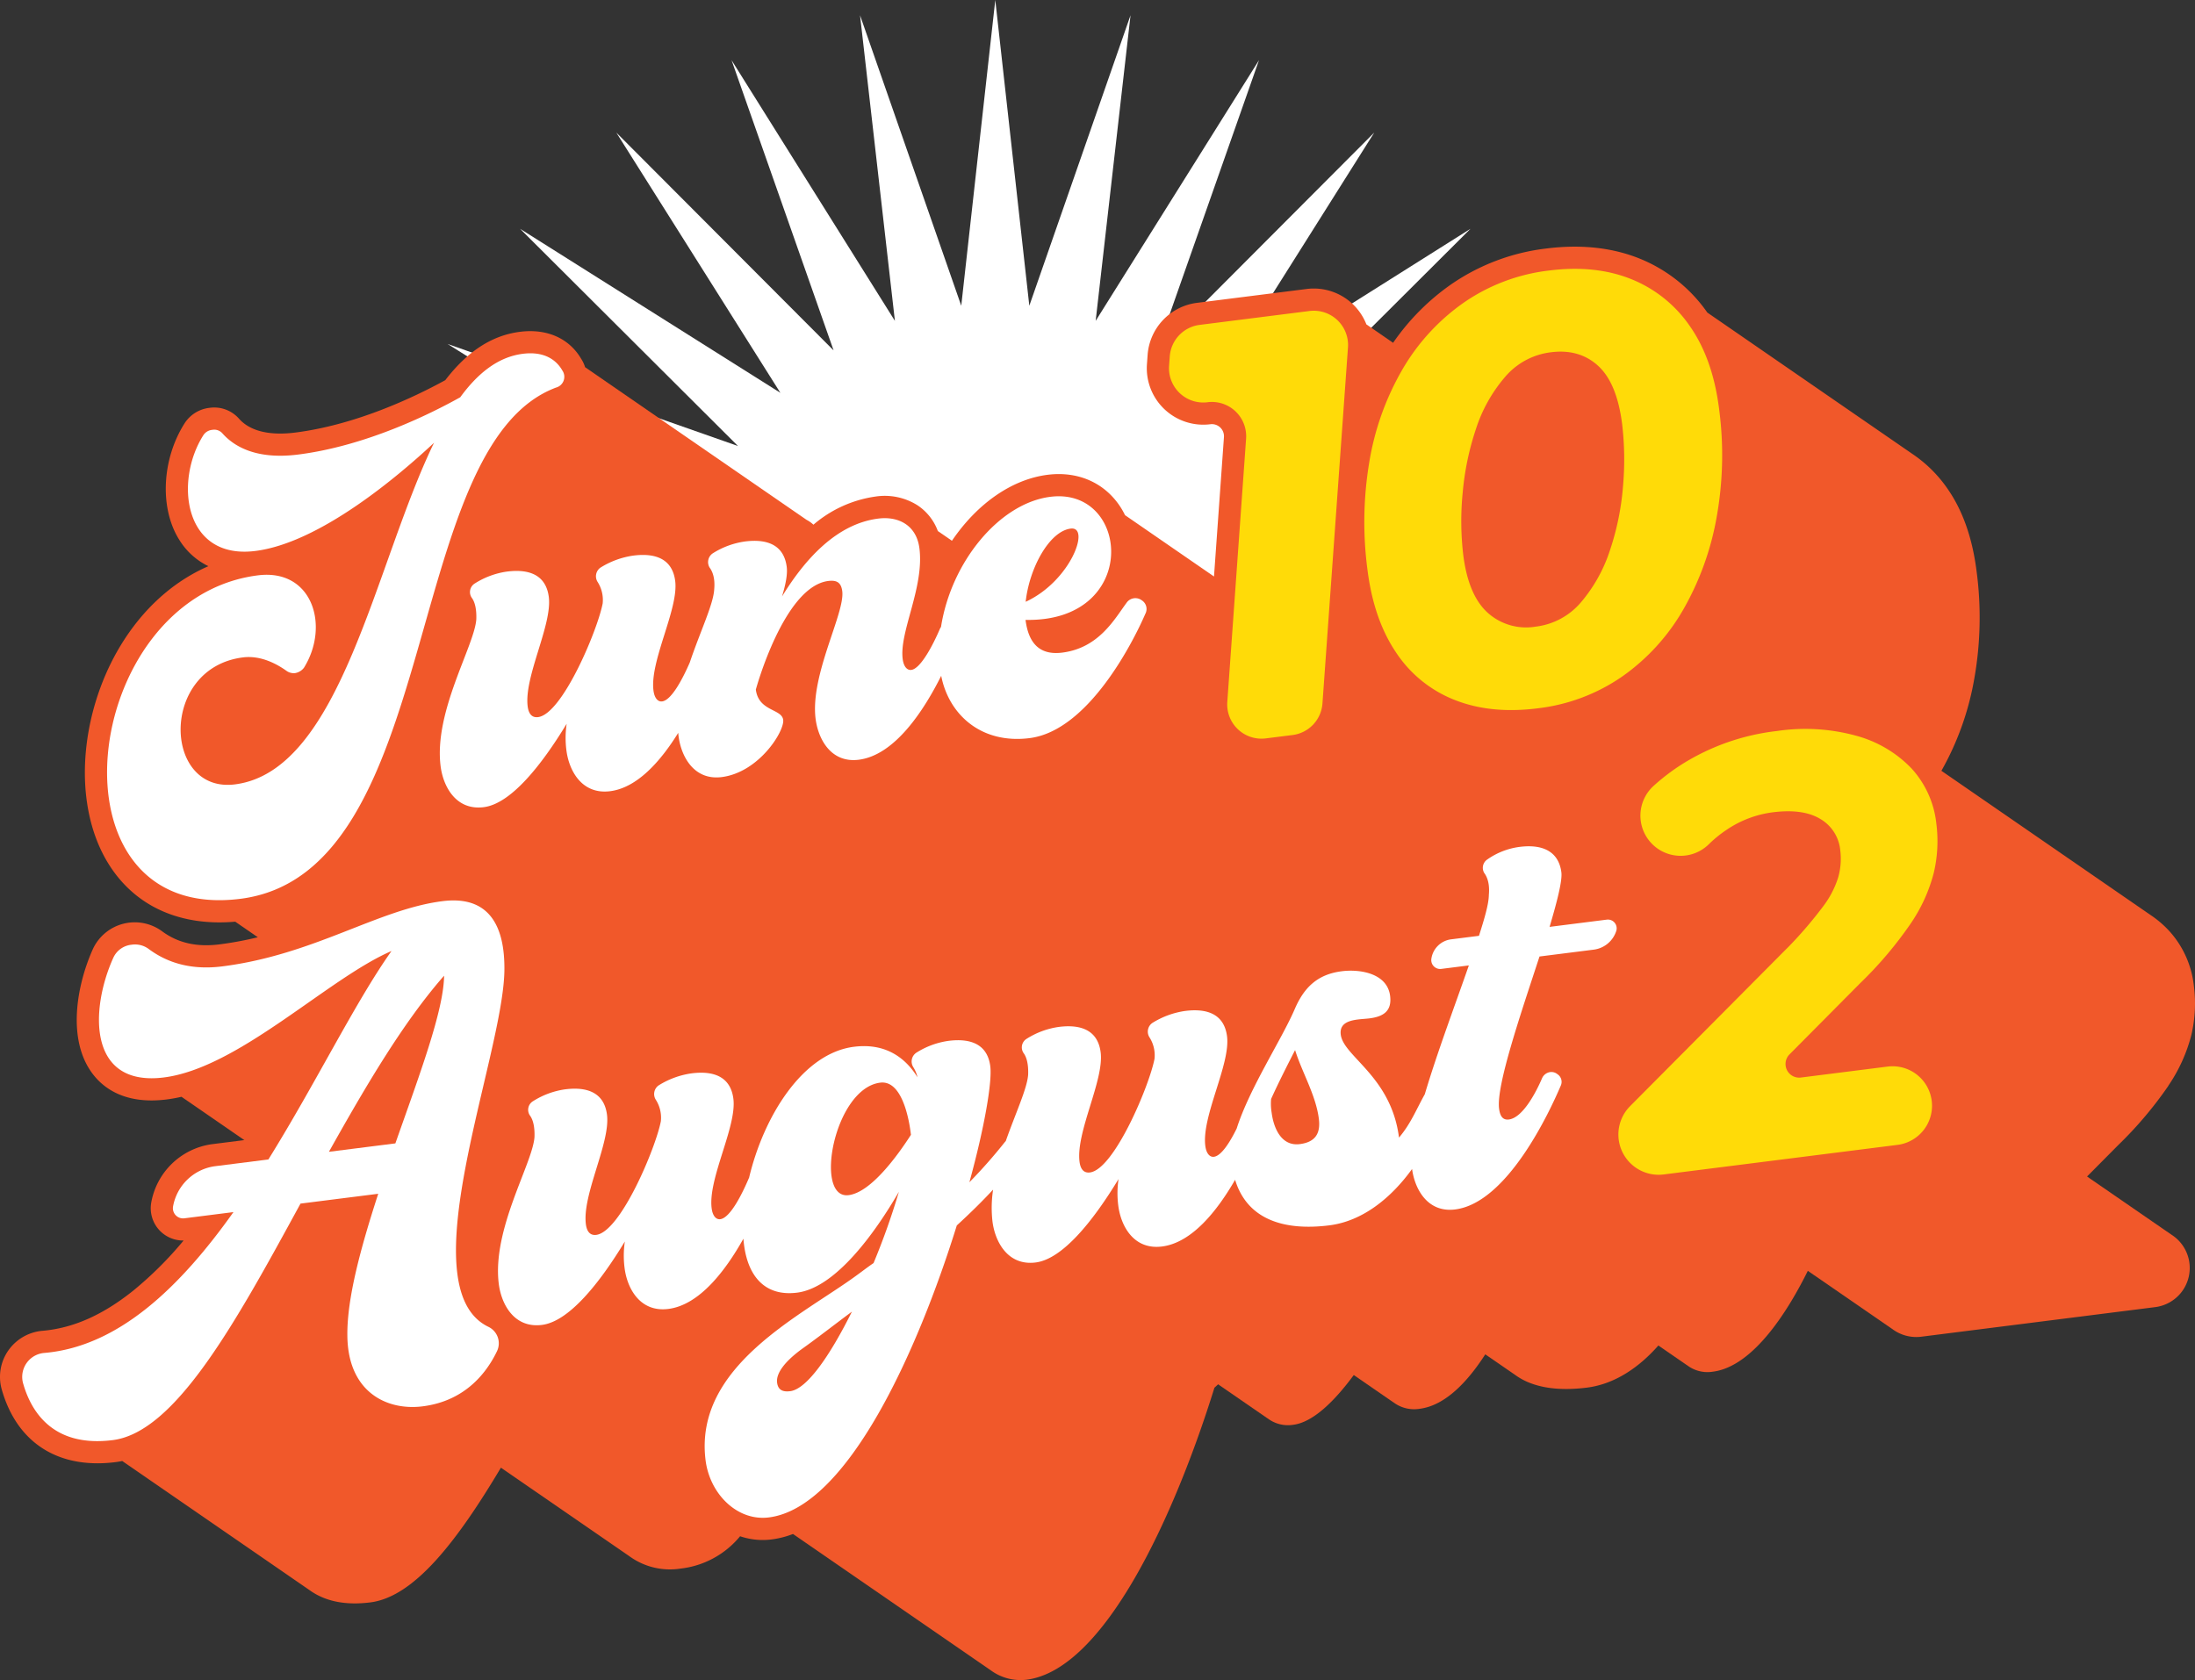
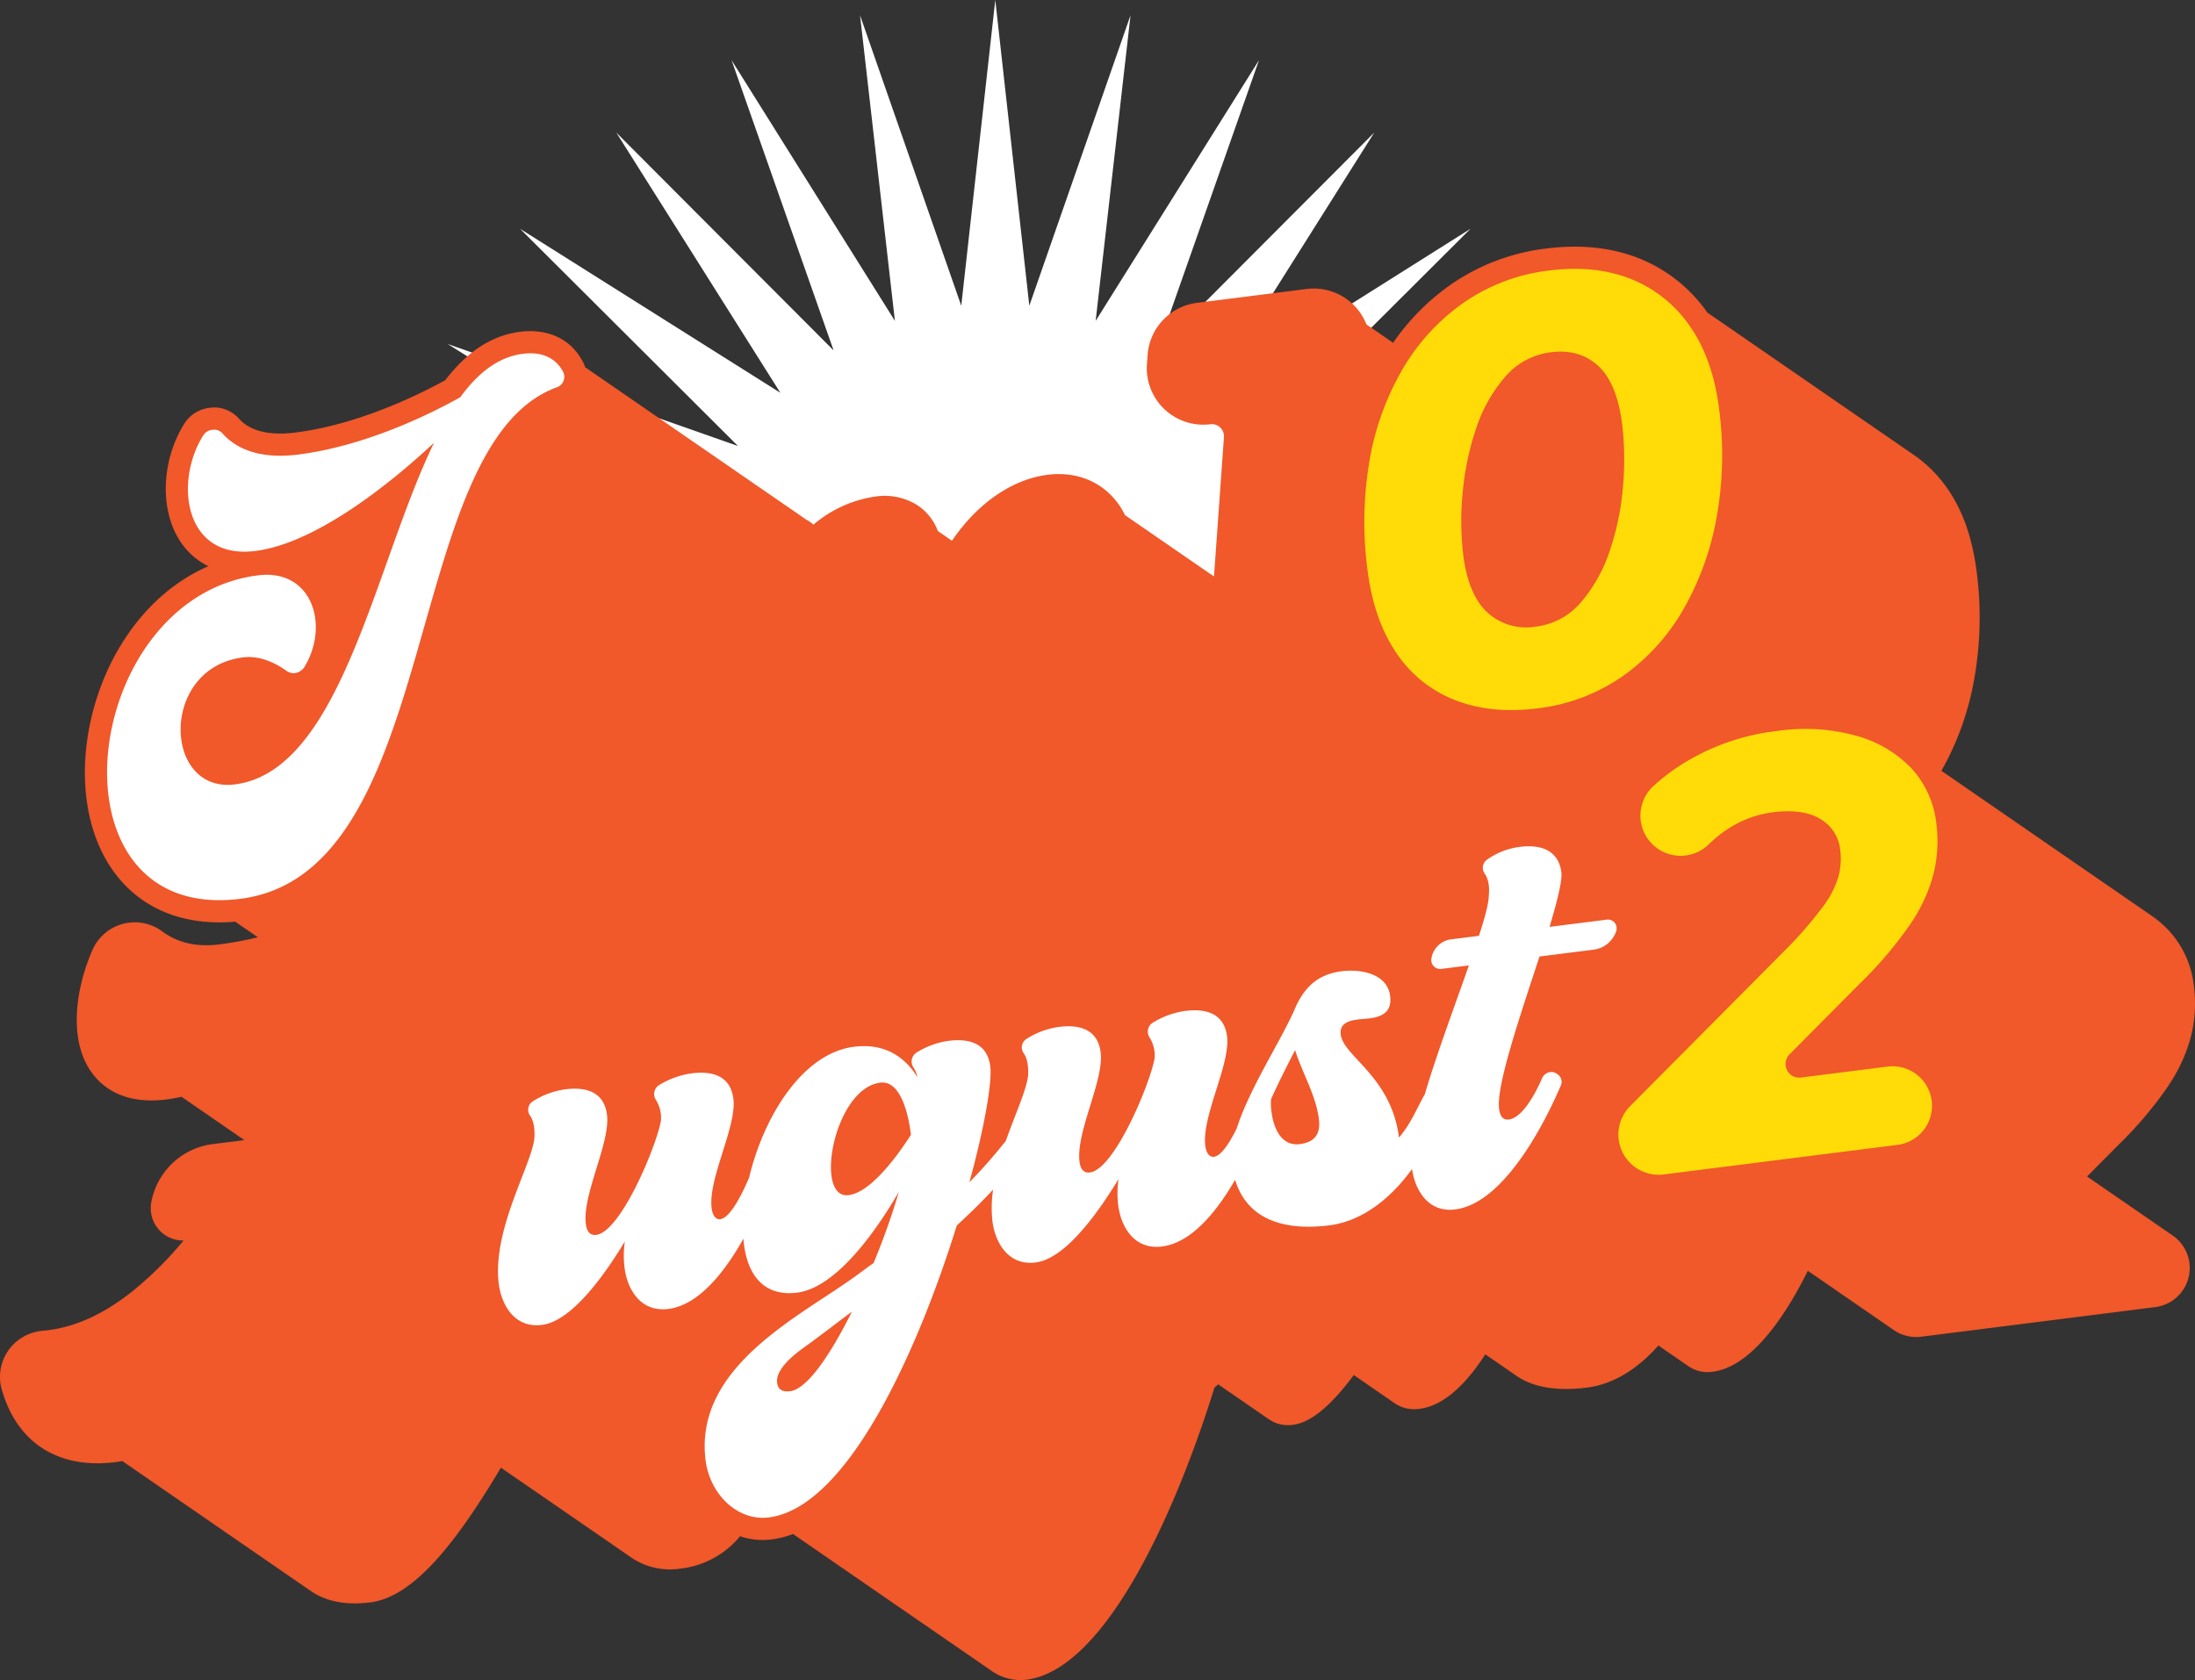
<svg xmlns="http://www.w3.org/2000/svg" width="585.693" height="448.45" viewBox="0 0 585.693 448.45">
  <rect x="0" y="0" width="585.693" height="448.45" fill="#333333" stroke="none" />
  <defs>
    <clipPath id="clip-path">
      <rect id="Rectangle_6" data-name="Rectangle 6" width="585.693" height="382.614" transform="translate(0 0)" fill="none" />
    </clipPath>
  </defs>
  <g id="Group_12" data-name="Group 12" transform="translate(-627.654 -1272)">
    <path id="Path_50" data-name="Path 50" d="M191.226,0l-9.081,81.606L155.137,4.07l9.305,81.572-43.585-69.58,27.226,77.463L90.1,35.383l43.781,69.463L64.422,61.064l58.142,57.98L45.1,91.817,114.682,135.4,33.109,126.1l77.536,27.008H0l189.21,14.6,193.242-14.6H271.808L349.343,126.1,267.771,135.4l69.58-43.586-77.463,27.227,58.142-57.98-69.462,43.782,43.781-69.463-57.98,58.142,27.226-77.463L218.01,85.642,227.315,4.07,200.307,81.606Z" transform="translate(702 1272)" fill="#fff" />
    <g id="Group_5" data-name="Group 5" transform="translate(627.654 1337.832)">
      <g id="Group_4" data-name="Group 4" transform="translate(0 0.004)" clip-path="url(#clip-path)">
        <path id="Path_34" data-name="Path 34" d="M578.553,223.995a43.032,43.032,0,0,0,6.166-13.569,36.836,36.836,0,0,0,.673-13.115,25.918,25.918,0,0,0-6.6-14.688,27.782,27.782,0,0,0-4.98-4.246q-.31-.22-.627-.433t-.627-.432q-.31-.22-.627-.432t-.626-.432q-.31-.219-.627-.432t-.627-.433q-.309-.219-.627-.432t-.627-.432q-.309-.22-.627-.433t-.627-.432q-.309-.219-.627-.432t-.627-.432q-.309-.219-.627-.433t-.627-.432q-.309-.219-.626-.432t-.627-.433q-.309-.22-.627-.433t-.627-.432q-.31-.219-.627-.432t-.627-.432q-.31-.22-.627-.433t-.627-.432q-.31-.219-.627-.432t-.627-.433q-.309-.219-.626-.432t-.627-.433q-.309-.219-.626-.432t-.627-.433q-.309-.219-.627-.432t-.627-.432q-.309-.22-.627-.433t-.627-.432q-.309-.219-.627-.432t-.627-.432q-.309-.219-.626-.432t-.627-.433q-.31-.219-.627-.432t-.627-.432q-.309-.219-.627-.433c-.206-.146-.415-.29-.627-.432s-.415-.29-.627-.432-.415-.29-.627-.432-.415-.29-.627-.433-.415-.29-.627-.432-.415-.29-.626-.432-.416-.291-.627-.433-.415-.29-.627-.433-.415-.29-.627-.432-.415-.29-.627-.432-.415-.291-.627-.433-.415-.29-.627-.432-.415-.29-.627-.433-.415-.29-.627-.432-.415-.291-.627-.433-.415-.29-.627-.432-.415-.29-.627-.433-.415-.29-.627-.432-.415-.291-.627-.433-.415-.29-.627-.432-.415-.29-.626-.432-.415-.29-.627-.433-.415-.29-.627-.432-.415-.29-.627-.432-.415-.29-.626-.432-.416-.29-.627-.432-.416-.29-.627-.433-.415-.29-.627-.432-.415-.29-.626-.432-.416-.29-.627-.433-.415-.29-.627-.432-.415-.29-.627-.432-.415-.29-.626-.432-.416-.29-.627-.432-.415-.29-.627-.433-.415-.29-.626-.432-.416-.29-.627-.433-.415-.29-.627-.432-.415-.29-.627-.433-.415-.29-.627-.432-.415-.291-.627-.433-.416-.29-.627-.432-.415-.29-.627-.432-.415-.29-.626-.432-.415-.29-.627-.433-.415-.29-.627-.432-.415-.291-.627-.433-.415-.29-.627-.433-.415-.29-.627-.432-.412-.288-.622-.429a76.358,76.358,0,0,0,8.762-24.512,93.683,93.683,0,0,0,.62-28.793q-1.683-13.3-7.773-22.02a35.261,35.261,0,0,0-9.26-9.188c-.208-.146-.416-.291-.627-.433s-.416-.29-.627-.432-.416-.291-.627-.432-.416-.291-.626-.432-.416-.29-.627-.432-.416-.291-.627-.433-.416-.291-.627-.432-.416-.29-.626-.432-.416-.291-.627-.432-.416-.291-.627-.433-.416-.29-.627-.432-.416-.29-.627-.432-.416-.291-.627-.433-.416-.291-.627-.432-.415-.29-.626-.432-.417-.291-.628-.433-.416-.291-.627-.432-.416-.291-.627-.432-.416-.291-.627-.432-.416-.291-.627-.433-.416-.291-.627-.432-.416-.291-.627-.432-.416-.291-.627-.432-.416-.291-.627-.433-.416-.29-.627-.432-.416-.291-.627-.433-.416-.291-.627-.432-.416-.291-.627-.433-.416-.291-.627-.432-.416-.291-.627-.432-.416-.291-.627-.432-.416-.291-.627-.433-.416-.29-.627-.432-.416-.29-.626-.432-.416-.29-.627-.432-.416-.291-.627-.433-.416-.29-.627-.432-.416-.29-.626-.432-.416-.291-.627-.433-.416-.291-.627-.432-.416-.291-.627-.433-.416-.29-.626-.432-.416-.291-.627-.433-.416-.291-.627-.432-.416-.29-.626-.432-.416-.291-.627-.433-.416-.291-.627-.432-.416-.291-.627-.432-.416-.291-.627-.432-.416-.291-.627-.433-.416-.291-.627-.432-.416-.291-.627-.432-.416-.291-.627-.432-.416-.291-.627-.433-.415-.29-.626-.432-.416-.291-.627-.433-.416-.291-.627-.432-.416-.291-.627-.433-.416-.29-.627-.432-.416-.29-.627-.432-.416-.291-.627-.433-.416-.291-.627-.432-.416-.291-.627-.433-.416-.29-.627-.432-.416-.291-.627-.432-.416-.291-.627-.433-.416-.291-.627-.433-.416-.29-.627-.432-.416-.291-.627-.433-.416-.291-.627-.432-.416-.291-.627-.432-.416-.291-.627-.432-.416-.291-.627-.433-.416-.291-.627-.432-.416-.29-.626-.432-.417-.291-.628-.433-.416-.291-.627-.432-.416-.291-.627-.432-.416-.291-.627-.432-.416-.291-.627-.433-.416-.29-.627-.432-.416-.291-.627-.432-.416-.29-.627-.432-.416-.291-.627-.432-.416-.291-.626-.432-.416-.291-.627-.432-.416-.291-.627-.433c-.088-.062-.177-.122-.265-.183A40.479,40.479,0,0,0,437.469,3.172C430.166.233,421.794-.667,412.586.5a56.242,56.242,0,0,0-25.452,9.617A61.668,61.668,0,0,0,371.72,25.668c-.068-.045-.133-.1-.2-.139-.2-.153-.412-.3-.627-.432-.2-.153-.412-.3-.627-.433-.2-.153-.412-.3-.626-.432-.2-.153-.412-.3-.627-.433-.2-.153-.412-.3-.627-.432-.2-.153-.412-.3-.627-.432-.2-.153-.412-.3-.627-.432-.2-.153-.412-.3-.627-.433-.2-.153-.412-.3-.627-.432-.2-.153-.412-.3-.627-.432-.2-.153-.412-.3-.627-.432l-.025-.017a15.088,15.088,0,0,0-15.933-9.461L319.361,15a15.113,15.113,0,0,0-13.142,13.876l-.178,2.493A15.072,15.072,0,0,0,322.966,47.4a3.224,3.224,0,0,1,3.621,3.428l-2.656,37.213c-.08-.054-.156-.111-.237-.164q-.306-.224-.627-.432-.306-.224-.627-.432-.306-.224-.627-.432-.306-.225-.627-.432-.306-.225-.627-.433-.306-.224-.627-.432-.306-.224-.627-.432-.306-.224-.627-.432-.306-.224-.627-.432-.306-.225-.627-.433-.306-.224-.627-.432-.306-.224-.627-.432-.306-.225-.627-.433-.306-.224-.627-.432-.306-.224-.627-.432-.306-.224-.627-.432-.306-.224-.627-.432-.306-.225-.627-.433-.306-.224-.627-.432-.306-.225-.627-.433-.306-.225-.627-.432-.306-.225-.627-.433-.306-.224-.627-.432-.306-.224-.627-.432-.306-.224-.627-.432-.306-.225-.627-.433-.306-.224-.627-.432-.306-.225-.627-.433-.306-.224-.627-.432-.306-.224-.627-.432-.306-.225-.627-.433-.306-.224-.627-.432-.306-.224-.627-.432-.306-.224-.627-.432-.306-.225-.627-.433-.306-.224-.627-.432-.306-.224-.627-.432c-.1-.072-.2-.139-.3-.208a20.681,20.681,0,0,0-1.509-2.608c-4.245-6.2-11.231-9.175-19.167-8.17-9.459,1.2-18.705,7.592-25.514,17.607-.1-.069-.2-.143-.3-.208q-.3-.232-.627-.433-.3-.231-.627-.432-.3-.231-.627-.432-.3-.232-.627-.432-.3-.232-.627-.432c-.1-.08-.215-.149-.323-.223a14.1,14.1,0,0,0-5.429-6.877A16.367,16.367,0,0,0,233.61,66.7a32.437,32.437,0,0,0-16.56,7.513,8.519,8.519,0,0,0-1.854-1.31l-.12-.077c-.2-.15-.408-.295-.627-.432q-.3-.225-.627-.432c-.2-.15-.408-.295-.627-.432q-.3-.226-.627-.433c-.2-.15-.408-.295-.627-.432q-.3-.225-.627-.432c-.2-.15-.408-.295-.627-.432q-.3-.225-.627-.433c-.2-.15-.408-.295-.627-.432q-.3-.225-.627-.432c-.2-.15-.408-.295-.627-.432q-.3-.225-.627-.433-.3-.225-.627-.432-.3-.225-.627-.432-.3-.225-.627-.432-.3-.225-.627-.432-.3-.226-.627-.433-.3-.225-.627-.432-.3-.225-.627-.432-.3-.225-.627-.432-.3-.226-.627-.433-.3-.225-.627-.432-.3-.225-.627-.432-.3-.225-.626-.432-.3-.225-.627-.433-.3-.225-.626-.432-.3-.225-.627-.432-.3-.225-.626-.432-.3-.225-.627-.432-.3-.225-.627-.433-.3-.225-.627-.432-.3-.225-.626-.432-.3-.225-.627-.432c-.2-.15-.408-.294-.627-.433q-.3-.225-.627-.432-.3-.225-.627-.432-.3-.225-.627-.432c-.2-.15-.408-.295-.627-.433q-.3-.225-.627-.432-.3-.225-.627-.432-.3-.225-.627-.432c-.2-.15-.408-.295-.627-.432q-.3-.226-.627-.433-.3-.225-.627-.432-.3-.225-.627-.432c-.2-.15-.408-.295-.627-.432q-.3-.225-.627-.433-.3-.225-.627-.432c-.2-.15-.408-.294-.627-.432q-.3-.225-.627-.432-.3-.225-.627-.432-.3-.226-.627-.433-.3-.225-.627-.432-.3-.225-.627-.432-.3-.225-.627-.432-.3-.225-.627-.432-.3-.226-.626-.433-.3-.225-.627-.432-.3-.225-.626-.432-.3-.225-.627-.432-.3-.226-.626-.433-.3-.225-.627-.432-.3-.225-.626-.432-.3-.225-.627-.432c-.2-.151-.408-.294-.626-.433q-.3-.225-.627-.432-.3-.225-.626-.432-.3-.225-.627-.432c-.2-.15-.408-.295-.627-.433q-.3-.225-.627-.432-.3-.225-.627-.432-.3-.225-.627-.432c-.2-.15-.408-.295-.627-.432q-.3-.226-.627-.433c-.2-.15-.408-.295-.627-.432q-.3-.225-.627-.432c-.2-.15-.408-.295-.627-.432q-.3-.225-.627-.432-.3-.225-.627-.433-.3-.225-.627-.432-.3-.225-.627-.432-.3-.225-.627-.432-.3-.225-.627-.433-.3-.225-.627-.432-.3-.225-.627-.432-.3-.225-.627-.432-.3-.226-.627-.433-.3-.225-.627-.432-.3-.225-.627-.432-.3-.225-.626-.432-.3-.225-.627-.433-.3-.225-.626-.432-.3-.225-.627-.432-.3-.225-.626-.432l-.034-.023a8.727,8.727,0,0,0-1.061-2.266c-3.227-5.468-9.151-8.084-16.3-7.178-7.469.945-14,5.172-19.945,12.913-8.4,4.6-23.852,11.932-40.034,13.979-6.889.873-12.071-.4-14.987-3.685a8.819,8.819,0,0,0-7.887-2.913,9.1,9.1,0,0,0-6.671,4.164C43.13,56.833,42.55,69.911,47.868,78.3a18.611,18.611,0,0,0,7.74,6.984c-9.348,4.07-17.418,11.3-23.4,21.136-7.416,12.2-10.829,27.5-9.131,40.924,1.318,10.415,5.517,19,12.143,24.837,6.133,5.4,14.122,8.179,23.36,8.179,1.368,0,2.767-.066,4.189-.189.046.031.09.063.136.094q.31.22.628.433t.627.433q.309.22.627.432t.627.433q.309.22.627.432t.627.432q.309.22.627.432t.627.433q.309.22.627.432c.082.059.166.114.249.172a92.264,92.264,0,0,1-10.241,1.9c-6.056.765-11.047-.365-15.258-3.459a12.312,12.312,0,0,0-18.5,4.675c-4.319,9.6-6.956,24.035-.2,33.174,2.935,3.97,8.768,8.408,19.9,7a38.8,38.8,0,0,0,3.932-.712q.272.2.559.386c.2.151.412.293.627.432s.412.293.627.432.412.293.626.432.412.294.627.433.412.293.627.432.412.293.627.432.412.294.627.432.412.294.627.433.412.293.627.432.412.294.627.432.412.293.627.432.412.294.627.433.412.294.627.432.412.294.627.432.412.294.627.432.412.293.627.433.412.293.626.432.412.294.627.433.412.293.627.432.412.293.627.433.412.293.627.432.412.294.627.432.412.294.627.432.412.293.627.432.412.293.627.432c.174.13.357.253.541.373l-8.731,1.1a19.127,19.127,0,0,0-16.152,15.774l-.016.126a8.619,8.619,0,0,0,8.682,9.8,97.864,97.864,0,0,1-13.417,13.362c-8.124,6.518-16.039,10.028-24.2,10.731a12.434,12.434,0,0,0-9.078,5.156A12.3,12.3,0,0,0,.372,304.676l.038.145c3.563,12.842,12.771,19.913,25.608,19.912a38.363,38.363,0,0,0,4.819-.313q.894-.113,1.778-.3c.16.113.32.226.485.335.205.148.413.292.627.433s.413.292.627.432.412.292.627.432.412.292.626.432.413.292.627.433.413.292.627.432.413.292.626.432.413.292.627.432.413.292.626.432.413.292.627.433.413.292.626.432.413.292.627.433.413.292.627.432.413.292.627.432.413.292.627.432.413.292.627.433.413.292.627.432.413.292.627.432.413.292.627.432.413.292.627.433.413.292.627.432.413.292.627.432.413.292.627.433.413.292.627.432.413.292.627.433.413.292.627.432.413.292.627.433.413.292.627.432.413.292.627.432.413.292.627.432.413.292.627.432.413.292.627.433.413.292.627.432.413.292.626.432.413.293.628.433.412.292.626.433.413.292.627.432.413.292.627.433.413.292.627.432.413.292.626.432.413.292.627.432.413.292.627.433.413.292.627.432.413.292.626.432.413.292.627.432.413.292.627.433.413.292.627.432.413.292.627.432.413.292.627.432.413.292.627.433.413.292.627.432.413.292.627.432.413.292.627.432.413.292.627.432.413.292.627.433.413.292.627.432.413.292.627.432.413.292.627.433.413.292.627.432.412.292.627.432.413.292.627.432.413.292.627.432.413.292.627.433.413.292.627.432.413.292.627.433.413.292.627.432.413.292.627.432.413.292.627.433.412.292.626.432.413.292.627.432.412.292.626.432.413.292.627.433.413.292.626.432.413.292.627.432.413.292.627.432.413.292.627.433.413.292.626.432.413.292.627.432.413.292.626.432c3.675,2.65,8.862,4.188,16.2,3.26,11.749-1.486,23.149-16.332,34.843-35.952.078.053.159.1.238.154q.309.224.627.433.309.224.627.432.309.224.627.432.309.224.627.432.309.224.627.433.309.224.627.432.309.224.627.432.309.224.627.432.309.224.627.433.309.224.627.432.309.225.627.433.309.224.627.432.309.224.627.432.309.225.627.432c.206.15.415.294.627.433s.415.294.627.432.415.294.627.432.415.294.627.432.414.294.627.432.415.294.627.433.414.294.627.432.415.294.627.432.414.294.626.432.415.294.627.433.415.294.627.432.415.294.627.432.415.294.627.433.415.294.627.432.415.294.627.432.414.294.626.432.415.294.627.433.415.294.627.432.415.294.627.432.415.294.627.432.415.294.627.432.415.294.627.432.415.294.627.433.415.294.627.432.415.294.627.432.414.294.626.432.415.294.627.432.415.294.627.433.415.294.627.432.415.294.627.432.415.294.627.432.415.294.627.433.415.294.627.432.415.294.627.432.415.294.627.432.415.294.627.432.415.294.627.433.415.294.627.432.415.294.627.432.415.294.627.433q.262.191.531.37a18.357,18.357,0,0,0,13.215,3.068,24.067,24.067,0,0,0,15.976-8.642,18.835,18.835,0,0,0,6.031,1,19.167,19.167,0,0,0,2.4-.152,24.484,24.484,0,0,0,5.692-1.454c.195.141.392.278.592.409q.309.224.627.432.309.225.627.433.309.224.627.432.309.224.627.432.309.224.627.432.309.224.627.433.309.224.627.432.308.224.626.432.309.225.628.433.308.224.626.432.309.224.627.432.309.225.627.433.309.224.627.432.308.224.626.432.309.224.627.432.309.224.627.433.309.224.627.432.308.224.626.432.309.224.627.432.309.224.627.433.309.224.627.432.309.224.627.432.309.224.627.432.309.224.627.433.309.224.627.432.309.224.627.432.309.224.627.432.308.224.627.432.309.224.627.433.309.224.627.432.309.224.627.432.308.224.627.432.309.225.627.433.309.224.627.432.309.224.627.432.309.224.627.432.309.224.627.433.309.224.627.432.309.224.627.433.309.224.627.432.309.224.627.432.309.224.627.433.309.224.627.432.309.224.627.432.309.224.627.432.309.224.627.433.309.224.627.432.309.224.627.432.309.224.627.432.309.224.627.433.309.224.627.432.309.224.627.432.309.224.627.432.309.224.627.432.309.225.627.433.309.224.627.432.309.224.627.432.309.224.627.432.309.224.627.433.309.224.627.432.309.224.627.432.309.224.627.432.309.224.627.433.309.224.627.432.309.225.627.433.309.224.627.432.309.224.627.432.309.224.626.432.309.224.627.433.309.224.627.432.309.224.627.432.309.224.627.433.309.224.627.432.309.224.627.432.309.224.627.432.309.224.627.432.309.225.627.433.309.224.627.432.309.225.627.433.309.224.627.432.309.225.627.433.309.224.627.432.309.224.627.432a13.441,13.441,0,0,0,9.67,2.612c20.9-2.644,39.624-44.1,50.144-77.931.334-.306.663-.612.993-.918.03.02.063.038.093.057.2.153.411.3.627.432.2.153.411.3.627.432.2.153.411.3.627.433.2.153.411.3.627.432q.3.23.627.432c.2.153.411.3.627.432.2.153.411.3.627.433.2.153.411.3.627.432.2.153.411.3.627.432.2.153.411.3.627.433q.3.229.627.432c.2.153.411.3.627.432.2.153.411.3.627.432.2.153.411.3.627.432.2.153.411.3.627.433.2.153.411.3.627.432.2.153.411.3.627.432.2.153.411.3.627.432.2.153.411.3.627.433.2.153.411.3.627.432.2.153.411.3.627.432a8.968,8.968,0,0,0,6.789,1.668c5.219-.66,10.9-6.171,16.148-13.28q.293.219.605.415.3.228.627.432.3.228.627.433.3.228.626.432.3.229.627.432.3.229.627.432.3.229.627.432.3.229.626.433c.2.152.411.3.627.432q.3.228.627.432.3.228.627.432.3.229.626.432.3.229.627.433.3.229.627.432.3.229.627.432.3.229.626.433.3.228.627.432a9.2,9.2,0,0,0,6.945,1.68c6.912-.874,12.907-7.384,17.5-14.53.163.116.33.226.5.335.205.149.415.293.627.432s.414.293.627.433.414.293.627.432.414.293.627.432.415.293.627.432.414.293.627.432.414.293.626.432.415.293.627.433.415.293.627.432.414.293.627.432.414.293.627.433.414.293.626.432c4.847,3.526,11.7,4.3,19.127,3.357,7.369-.933,13.862-5.347,19.043-11.241.07.047.141.092.213.137.2.153.411.3.627.432.2.153.412.3.627.432.2.153.411.3.627.432.2.153.411.3.627.433.2.153.411.3.627.432q.3.23.627.432c.2.153.411.3.627.432q.3.229.627.432c.2.153.411.3.627.433q.3.229.627.432c.2.153.411.3.626.432q.3.23.627.432a8.971,8.971,0,0,0,6.789,1.668c11.1-1.4,20.488-17.077,25.358-26.925q.293.217.6.414.305.228.627.432c.2.152.413.3.627.432s.413.3.627.433.413.3.627.432.413.3.627.432.413.3.627.433.413.295.627.432.413.295.627.432.413.3.627.432.413.3.626.432.413.3.627.433.413.295.627.432.413.3.627.433.413.3.627.432.413.3.627.433.413.295.627.432.413.3.627.432.413.3.627.432.413.3.627.432.413.3.627.433.413.3.627.432.413.295.626.432.413.3.627.432.413.3.627.433.413.295.627.432.413.295.627.432.413.3.627.432.413.3.627.433.413.295.627.432.413.295.627.432.413.3.627.432.413.3.627.432.413.3.627.433.413.295.627.432.413.3.627.432a10.669,10.669,0,0,0,7.76,2.041l62.388-7.893a10.532,10.532,0,0,0,4.34-19.329q-.305-.228-.627-.432c-.2-.152-.412-.3-.626-.433s-.413-.3-.627-.432-.413-.3-.627-.433-.412-.3-.627-.432c-.2-.152-.413-.3-.626-.433s-.413-.3-.627-.432-.413-.3-.626-.432-.413-.3-.627-.432c-.2-.152-.413-.3-.627-.433s-.412-.3-.627-.432-.412-.3-.626-.432-.413-.3-.627-.433-.413-.3-.627-.432-.412-.3-.626-.432-.413-.3-.627-.432-.412-.3-.627-.432-.413-.3-.627-.432c-.2-.152-.413-.3-.627-.433s-.413-.3-.627-.432-.413-.3-.627-.432-.413-.3-.627-.432c-.2-.152-.413-.3-.627-.433s-.413-.3-.627-.432-.413-.3-.627-.432-.413-.3-.627-.432-.413-.3-.627-.432c-.2-.152-.413-.3-.627-.433s-.413-.3-.627-.432-.413-.3-.627-.432-.413-.3-.627-.432-.413-.3-.627-.432c-.2-.152-.413-.3-.627-.433s-.413-.3-.627-.432-.413-.3-.626-.432q-.288-.214-.59-.409l8.2-8.266a104.079,104.079,0,0,0,13.507-15.945" transform="translate(0 -0.004)" fill="#f1582a" />
        <path id="Path_35" data-name="Path 35" d="M119.964,229.689c54.309-6.871,42.617-120.9,84.243-136.458a2.97,2.97,0,0,0,1.676-4.555c-1.449-2.552-4.521-5.219-10.538-4.458-6.65.842-12.048,5.224-16.71,11.605-7.812,4.367-25.061,12.984-43.27,15.288-11.558,1.462-17.364-2.468-20.18-5.651a2.9,2.9,0,0,0-2.694-.946,3.176,3.176,0,0,0-2.393,1.429c-7.781,12.245-5.275,33.324,13.883,30.9,17.258-2.183,38.314-20.13,47.664-28.874-15.827,32.567-24.791,87.593-53.133,91.178-19.158,2.424-20.178-31.068,2.146-33.893,4.75-.6,9.069,1.748,11.725,3.664a3.362,3.362,0,0,0,2.158.531,3.766,3.766,0,0,0,2.393-1.429c6.951-11.175,2.276-26.51-12.29-24.667-47.659,6.03-57.565,93.026-4.681,86.335" transform="translate(-55.832 -55.623)" fill="#fff" />
-         <path id="Path_36" data-name="Path 36" d="M390.131,225.429c-1.355,7.089-10.744,29.511-17.236,30.333-1.584.2-2.516-.808-2.776-2.866-1-7.916,6.579-21.745,5.638-29.187-.661-5.225-4.346-7.654-11.155-6.793A21.686,21.686,0,0,0,356,220.1a2.682,2.682,0,0,0-.806,3.8c.774,1.028,1.331,2.889,1.216,5.8-.544,7.147-11.365,24.6-9.522,39.169.681,5.384,4.076,11.871,11.517,10.93,7.283-.921,15.463-11.287,22.118-22.263a25.72,25.72,0,0,0-.068,7.087c.681,5.384,4.076,11.871,11.676,10.91,7.246-.917,13.485-8.028,18.16-15.571.026.292.05.586.086.876.681,5.383,4.076,11.871,11.518,10.93C431.865,270.5,438.678,259.5,438.3,256.5s-6.556-2.227-7.3-8.086c0,0,7.461-27.487,19.337-28.99,2.375-.3,3.445.529,3.725,2.746.741,5.858-8.6,22.322-7.115,34.039.681,5.384,4.076,11.871,11.517,10.93,9.552-1.208,17.246-12.919,22-22.4,2.012,10.325,10.641,18.268,23.6,16.628,15.675-1.983,27.636-25.7,30.871-33.184A2.738,2.738,0,0,0,534,224.6a2.851,2.851,0,0,0-4.1.679c-3.161,4.261-7.326,12.027-17.143,13.269-6.333.8-9.051-2.876-9.792-8.735,30.644.627,28-35.555,6.622-32.85-13.641,1.726-26.486,17.432-29.175,34.735a2.758,2.758,0,0,0-.306.526c-1.736,4.08-5.091,10.618-7.625,10.938-1.108.14-2.04-.868-2.3-2.926-.921-7.283,5.792-19.072,4.469-29.522-.781-6.175-5.6-8.623-10.979-7.941-11.242,1.422-19.68,11.016-25.683,20.784.906-3.01,1.516-5.822,1.255-7.88-.661-5.225-4.346-7.655-11.155-6.793a21.683,21.683,0,0,0-8.606,3.18,2.819,2.819,0,0,0-.806,3.8c.773,1.028,1.489,2.868,1.216,5.8-.216,4-3.766,11.315-6.515,19.511-1.778,4.09-4.816,10.075-7.393,10.4-1.108.14-2.04-.868-2.3-2.926-1-7.917,6.737-21.765,5.8-29.207-.661-5.225-4.346-7.654-11.155-6.793a22.512,22.512,0,0,0-8.765,3.2,2.818,2.818,0,0,0-.806,3.8,8.935,8.935,0,0,1,1.374,5.778m124.876-19.982c5.383-.681,0,14-12.006,19.536.956-8.968,6.307-18.815,12.006-19.536" transform="translate(-229.32 -130.195)" fill="#fff" />
-         <path id="Path_37" data-name="Path 37" d="M141.925,629.312c-21.573-10.3,3.792-71.745,4.233-94.965.2-12.412-4.326-20.2-16.518-18.662-17.258,2.184-34.225,14.3-58.766,17.409-9.5,1.2-15.661-1.719-19.565-4.6a6.131,6.131,0,0,0-4.654-1.181,6.008,6.008,0,0,0-4.864,3.511c-6.155,13.648-6.9,34.494,13.529,31.91,19.95-2.524,43.788-26.453,60.722-33.743-9.561,13.436-20.159,35.207-32.856,55.635l-14.409,1.823a13.181,13.181,0,0,0-11.03,10.726,2.716,2.716,0,0,0,3.133,3.143l12.983-1.643c-14.064,19.8-30.53,35.875-50.422,37.588a6.419,6.419,0,0,0-5.749,7.966c2.07,7.46,7.825,17.349,23.975,15.305,16.784-2.123,32.853-31.5,50.087-63.124l20.742-2.624c-4.63,14.26-8.371,27.924-8.237,37.881.141,15.1,10.581,20.057,20.081,18.855,11.717-1.482,17.307-9.429,19.853-14.738a4.874,4.874,0,0,0-2.266-6.47m-24.857-48.977-17.733,2.244c9.713-17.316,19.763-34.513,30.731-47-.1,9.344-6.611,26.576-13,44.757" transform="translate(-11.571 -340.993)" fill="#fff" />
        <path id="Path_38" data-name="Path 38" d="M688.325,492.382l-15.2,1.923c2.029-6.852,3.426-12.338,3.145-14.554-.641-5.067-4.347-7.655-11.155-6.793a19.308,19.308,0,0,0-8.586,3.339,2.684,2.684,0,0,0-.826,3.643c.774,1.028,1.489,2.868,1.216,5.8-.016,2.415-1.139,6.257-2.636,10.951l-7.442.941a6.093,6.093,0,0,0-5.277,5.333,2.372,2.372,0,0,0,2.577,2.569l7.442-.941c-3.693,10.636-8.518,23.45-11.753,34.383-2.283,4.063-3.731,7.863-6.885,11.57-2.063-16.309-14.8-21.615-15.541-27.473-.541-4.275,4.8-3.986,7.654-4.346,3.642-.461,6.035-1.89,5.514-6.007-.761-6.017-7.989-7.194-12.9-6.572-6.492.821-10.07,4.331-12.555,10.114-3.468,8.085-12.076,21.123-15.484,31.866-1.756,3.565-4.056,7.284-6.071,7.539-1.108.14-2.04-.868-2.3-2.926-1-7.917,6.737-21.765,5.8-29.207-.661-5.225-4.346-7.655-11.155-6.793a22.516,22.516,0,0,0-8.764,3.2,2.818,2.818,0,0,0-.806,3.8,8.932,8.932,0,0,1,1.374,5.778c-1.355,7.089-10.744,29.511-17.236,30.333-1.583.2-2.515-.808-2.775-2.866-1-7.916,6.579-21.745,5.638-29.187-.661-5.225-4.347-7.654-11.155-6.793a21.684,21.684,0,0,0-8.606,3.18,2.682,2.682,0,0,0-.806,3.8c.773,1.028,1.33,2.888,1.216,5.8-.283,3.724-3.355,10.248-5.974,17.7a2.959,2.959,0,0,0-.274.3,137.074,137.074,0,0,1-9.427,10.684c4.076-14.833,6.1-26.832,5.576-30.949-.661-5.225-4.346-7.654-11.155-6.793a21.668,21.668,0,0,0-8.606,3.18,2.818,2.818,0,0,0-.806,3.8,9,9,0,0,1,1.152,2.75c-3.036-4.925-8.249-9.252-16.957-8.15-13.775,1.743-24.13,18.688-27.99,34.96-.021.04-.046.078-.064.12-1.736,4.08-4.933,10.6-7.625,10.938-1.109.14-2.041-.868-2.3-2.926-1-7.917,6.737-21.766,5.8-29.207-.661-5.225-4.346-7.654-11.155-6.793a22.507,22.507,0,0,0-8.764,3.2,2.819,2.819,0,0,0-.806,3.8,8.929,8.929,0,0,1,1.375,5.778c-1.355,7.089-10.744,29.511-17.236,30.333-1.583.2-2.515-.808-2.775-2.866-1-7.917,6.579-21.745,5.638-29.187-.661-5.225-4.346-7.654-11.155-6.793a21.67,21.67,0,0,0-8.606,3.18,2.682,2.682,0,0,0-.806,3.8c.773,1.028,1.331,2.888,1.216,5.8-.544,7.147-11.365,24.6-9.522,39.17.681,5.384,4.076,11.871,11.518,10.93,7.283-.922,15.463-11.287,22.118-22.263a25.716,25.716,0,0,0-.068,7.087c.681,5.384,4.076,11.871,11.676,10.91,8.258-1.045,15.209-10.134,20.026-18.741.042.525.093,1.043.157,1.549,1.1,8.709,5.781,13.907,14.173,12.846,10.292-1.3,20.821-15.986,27.159-26.923a190.935,190.935,0,0,1-6.761,19.034c-1.483.992-2.946,2.142-4.568,3.313-14.573,10.692-43.435,24.156-40.25,49.331,1.142,9.025,8.5,16.3,16.889,15.237,20.9-2.644,39.624-44.1,50.144-77.931,3.471-3.184,6.738-6.382,9.683-9.56a32.231,32.231,0,0,0-.164,8.516c.681,5.383,4.076,11.871,11.517,10.93,7.283-.922,15.463-11.287,22.118-22.264a25.7,25.7,0,0,0-.068,7.087c.681,5.383,4.076,11.871,11.676,10.91,7.959-1.007,14.7-9.485,19.494-17.8,3.323,10.915,13.533,13.624,25.154,12.154,8.883-1.124,16.493-7.308,22.068-15.042.72,5.357,4.118,11.729,11.5,10.8,13.933-1.763,25.18-26.029,28.159-33a2.44,2.44,0,0,0-.876-3.106,2.562,2.562,0,0,0-1.842-.571,2.814,2.814,0,0,0-2.215,1.567c-1.736,4.08-5.25,10.638-8.891,11.1-1.584.2-2.357-.828-2.617-2.886-.781-6.175,5.683-25.01,10.787-40.616l14.567-1.843a7.264,7.264,0,0,0,5.951-5.1,2.338,2.338,0,0,0-2.617-2.886M470.509,618.231c-1.9.24-3.247-.233-3.507-2.291-.321-2.533,2.169-5.744,6.736-9.057,4.133-2.936,8.522-6.387,13.229-9.878-5.9,11.846-12.025,20.665-16.458,21.226m15.58-52.323c-9.342,1.182-3.923-28.46,8.428-30.022,6.65-.842,8.076,12.974,8.2,13.924-3.5,5.429-10.607,15.338-16.624,16.1m120.373-13.621c-4.908.621-6.975-4.266-7.5-8.382a14.278,14.278,0,0,1-.144-3.682c2.012-4.437,4.2-8.736,6.394-13.035,1.89,6.035,5.541,12.008,6.342,18.341.5,3.958-.981,6.237-5.1,6.758" transform="translate(-259.649 -312.75)" fill="#fff" />
-         <path id="Path_39" data-name="Path 39" d="M931.761,74.927h0a9.148,9.148,0,0,1,10.273,9.727l-5.015,70.275a9.148,9.148,0,0,0,10.273,9.727l7.142-.9a9.148,9.148,0,0,0,7.977-8.422l6.81-95.026a9.148,9.148,0,0,0-10.273-9.73l-29.306,3.708a9.148,9.148,0,0,0-7.976,8.422l-.179,2.493a9.148,9.148,0,0,0,10.273,9.73" transform="translate(-609.539 -33.407)" fill="#ffdb08" />
        <path id="Path_40" data-name="Path 40" d="M1083.881,119.871a33.311,33.311,0,0,0,15.6,12.665q9.656,3.846,22.165,2.263a49.678,49.678,0,0,0,22.722-8.586,55.686,55.686,0,0,0,16.235-17.9,76.272,76.272,0,0,0,8.861-24.688,93.694,93.694,0,0,0,.62-28.793q-1.683-13.3-7.773-22.02a34.534,34.534,0,0,0-15.667-12.576q-9.579-3.855-21.927-2.293a50.146,50.146,0,0,0-22.8,8.6,56.225,56.225,0,0,0-16.393,17.92,72.73,72.73,0,0,0-8.782,24.678,97.054,97.054,0,0,0-.462,28.773q1.664,13.145,7.605,21.962m17.781-42.547a73.851,73.851,0,0,1,3.547-17.1,40.248,40.248,0,0,1,7.739-13.848,19.024,19.024,0,0,1,12.273-6.62q7.6-.962,12.605,3.633t6.387,15.52a80.616,80.616,0,0,1,.242,16.539,71.143,71.143,0,0,1-3.468,17.089,40.921,40.921,0,0,1-7.66,13.839,18.748,18.748,0,0,1-12.194,6.61,15.315,15.315,0,0,1-12.774-3.693q-5.174-4.654-6.536-15.421a77.333,77.333,0,0,1-.163-16.549" transform="translate(-711.384 -11.573)" fill="#ffdb08" />
        <path id="Path_41" data-name="Path 41" d="M1340.185,448.2a104.116,104.116,0,0,0,13.506-15.945,43.041,43.041,0,0,0,6.166-13.569,36.832,36.832,0,0,0,.673-13.116,25.918,25.918,0,0,0-6.6-14.688,32.014,32.014,0,0,0-14.781-8.747,51.244,51.244,0,0,0-21.153-1.265,60.453,60.453,0,0,0-25.266,8.827,55.8,55.8,0,0,0-7.7,5.868,10.724,10.724,0,1,0,14.827,15.492,32.731,32.731,0,0,1,4.814-3.888,28.36,28.36,0,0,1,12.207-4.6q8.075-1.022,12.691,1.772a10.831,10.831,0,0,1,5.318,8.336,18.213,18.213,0,0,1-.533,7.226,25.241,25.241,0,0,1-4.076,7.835,109.943,109.943,0,0,1-8.754,10.277L1278.812,481a10.742,10.742,0,0,0,8.969,18.228l62.387-7.893a10.533,10.533,0,1,0-2.644-20.9l-23.136,2.927a3.642,3.642,0,0,1-3.042-6.178Z" transform="translate(-843.855 -251.593)" fill="#ffdb08" />
      </g>
    </g>
  </g>
</svg>